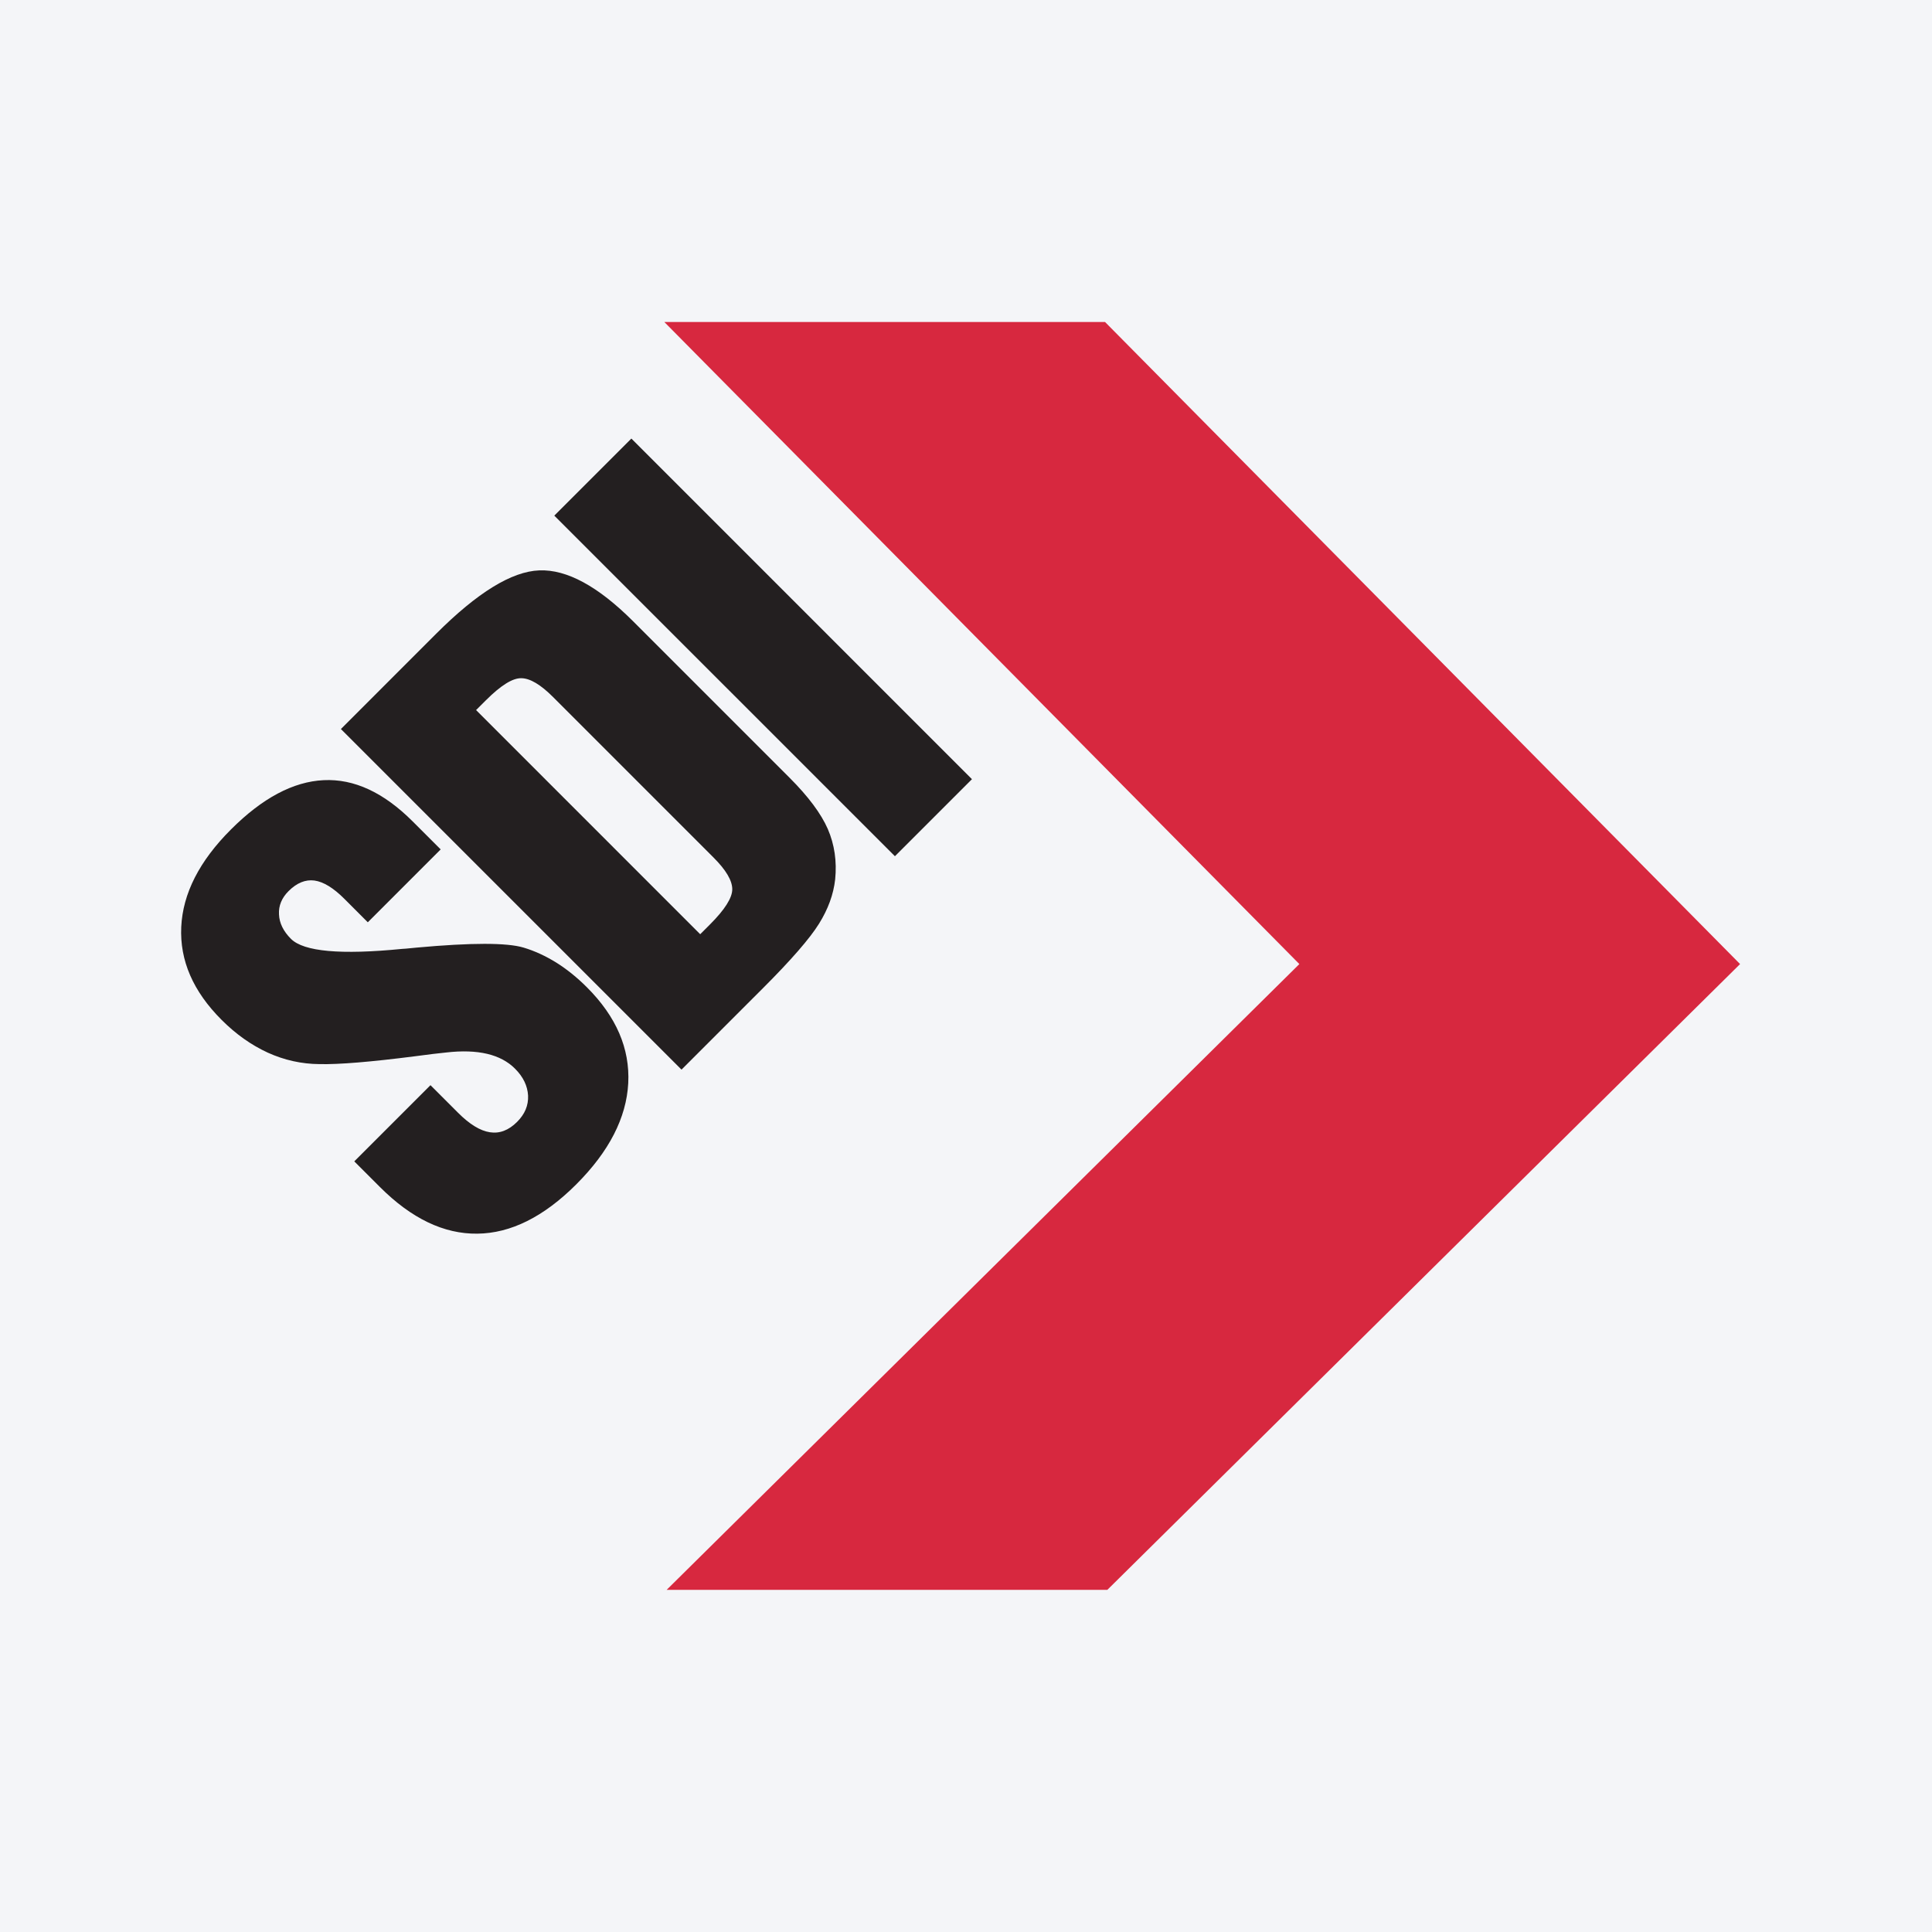
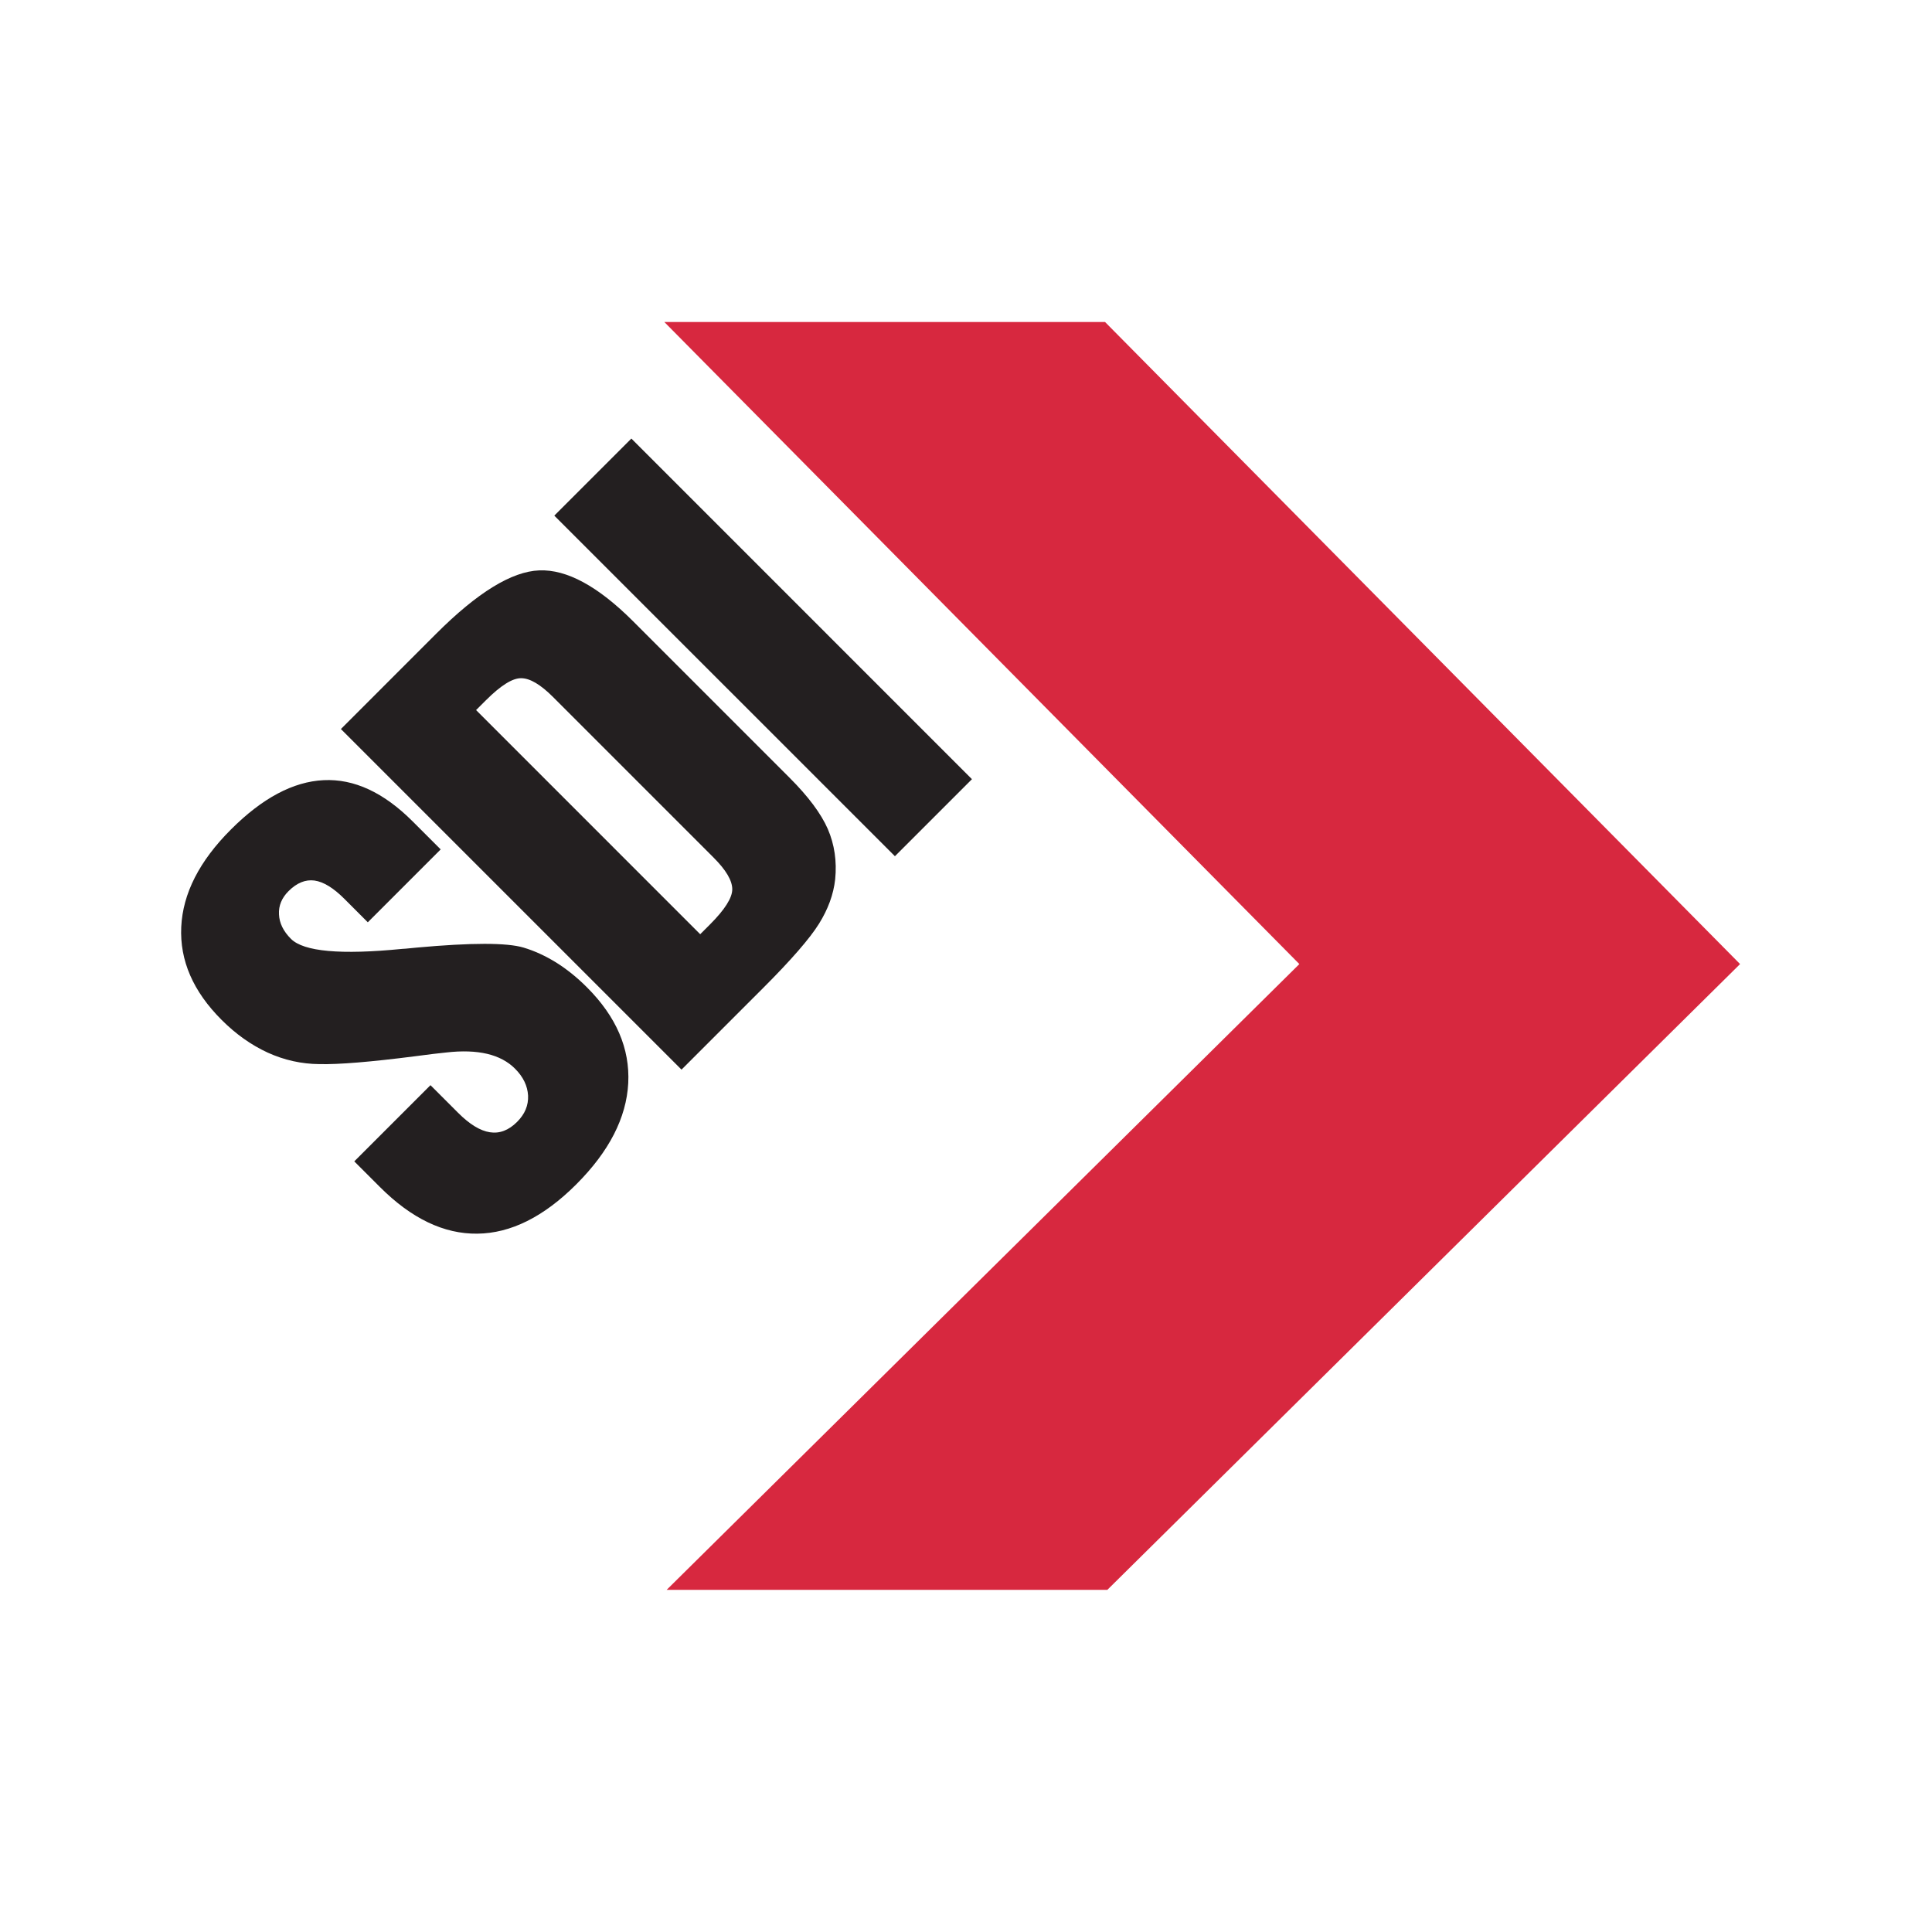
<svg xmlns="http://www.w3.org/2000/svg" width="96" height="96" viewBox="0 0 96 96" fill="none">
-   <rect width="96" height="96" fill="#F4F5F8" />
  <path fill-rule="evenodd" clip-rule="evenodd" d="M55.022 79L86.463 47.904L54.909 16H33.01L64.564 47.904L33.124 79H55.022" fill="#D7283F" />
  <path fill-rule="evenodd" clip-rule="evenodd" d="M17.604 57.708L21.39 53.922L22.764 55.296C23.334 55.866 23.859 56.187 24.341 56.261C24.821 56.337 25.275 56.166 25.694 55.746C26.082 55.359 26.261 54.926 26.24 54.439C26.212 53.954 26 53.51 25.591 53.102C25.237 52.745 24.771 52.499 24.208 52.365C23.637 52.231 22.957 52.206 22.169 52.298C21.816 52.333 21.298 52.393 20.622 52.485C18.424 52.766 16.843 52.897 15.871 52.875C14.983 52.868 14.131 52.679 13.307 52.306C12.485 51.928 11.722 51.389 11.011 50.677C9.594 49.261 8.928 47.723 9.006 46.06C9.084 44.397 9.907 42.784 11.475 41.217C13.038 39.653 14.571 38.839 16.082 38.766C17.593 38.692 19.066 39.376 20.506 40.816L21.897 42.206L18.276 45.828L17.11 44.661C16.568 44.119 16.076 43.817 15.624 43.753C15.177 43.694 14.747 43.869 14.335 44.282C14.001 44.616 13.838 45.003 13.863 45.436C13.881 45.87 14.081 46.275 14.458 46.652C15.092 47.286 16.934 47.452 19.992 47.149C20.076 47.141 20.136 47.138 20.164 47.138C20.305 47.124 20.485 47.106 20.71 47.085C23.423 46.838 25.19 46.838 26.014 47.085C26.568 47.25 27.107 47.501 27.638 47.828C28.166 48.16 28.674 48.568 29.163 49.057C30.622 50.516 31.305 52.101 31.217 53.823C31.126 55.542 30.266 57.218 28.635 58.849C27.018 60.466 25.377 61.283 23.718 61.3C22.055 61.322 20.438 60.544 18.872 58.976L17.604 57.708V57.708ZM24.142 34.799L23.656 35.283L34.793 46.421L35.279 45.935C36.019 45.195 36.389 44.608 36.386 44.181C36.383 43.748 36.069 43.223 35.452 42.607L27.482 34.636C26.862 34.015 26.337 33.703 25.904 33.7C25.47 33.689 24.882 34.059 24.142 34.799ZM16.939 36.225L21.677 31.486C23.72 29.444 25.424 28.395 26.795 28.342C28.161 28.286 29.718 29.131 31.459 30.871L39.239 38.652C40.168 39.581 40.799 40.43 41.134 41.194C41.465 41.963 41.589 42.796 41.499 43.695C41.416 44.442 41.148 45.175 40.693 45.904C40.239 46.633 39.316 47.696 37.918 49.095L37.371 49.641L33.864 53.149L16.939 36.225V36.225ZM44.468 42.545L27.543 25.621L31.372 21.792L48.296 38.717L44.468 42.545" fill="#231F20" />
</svg>